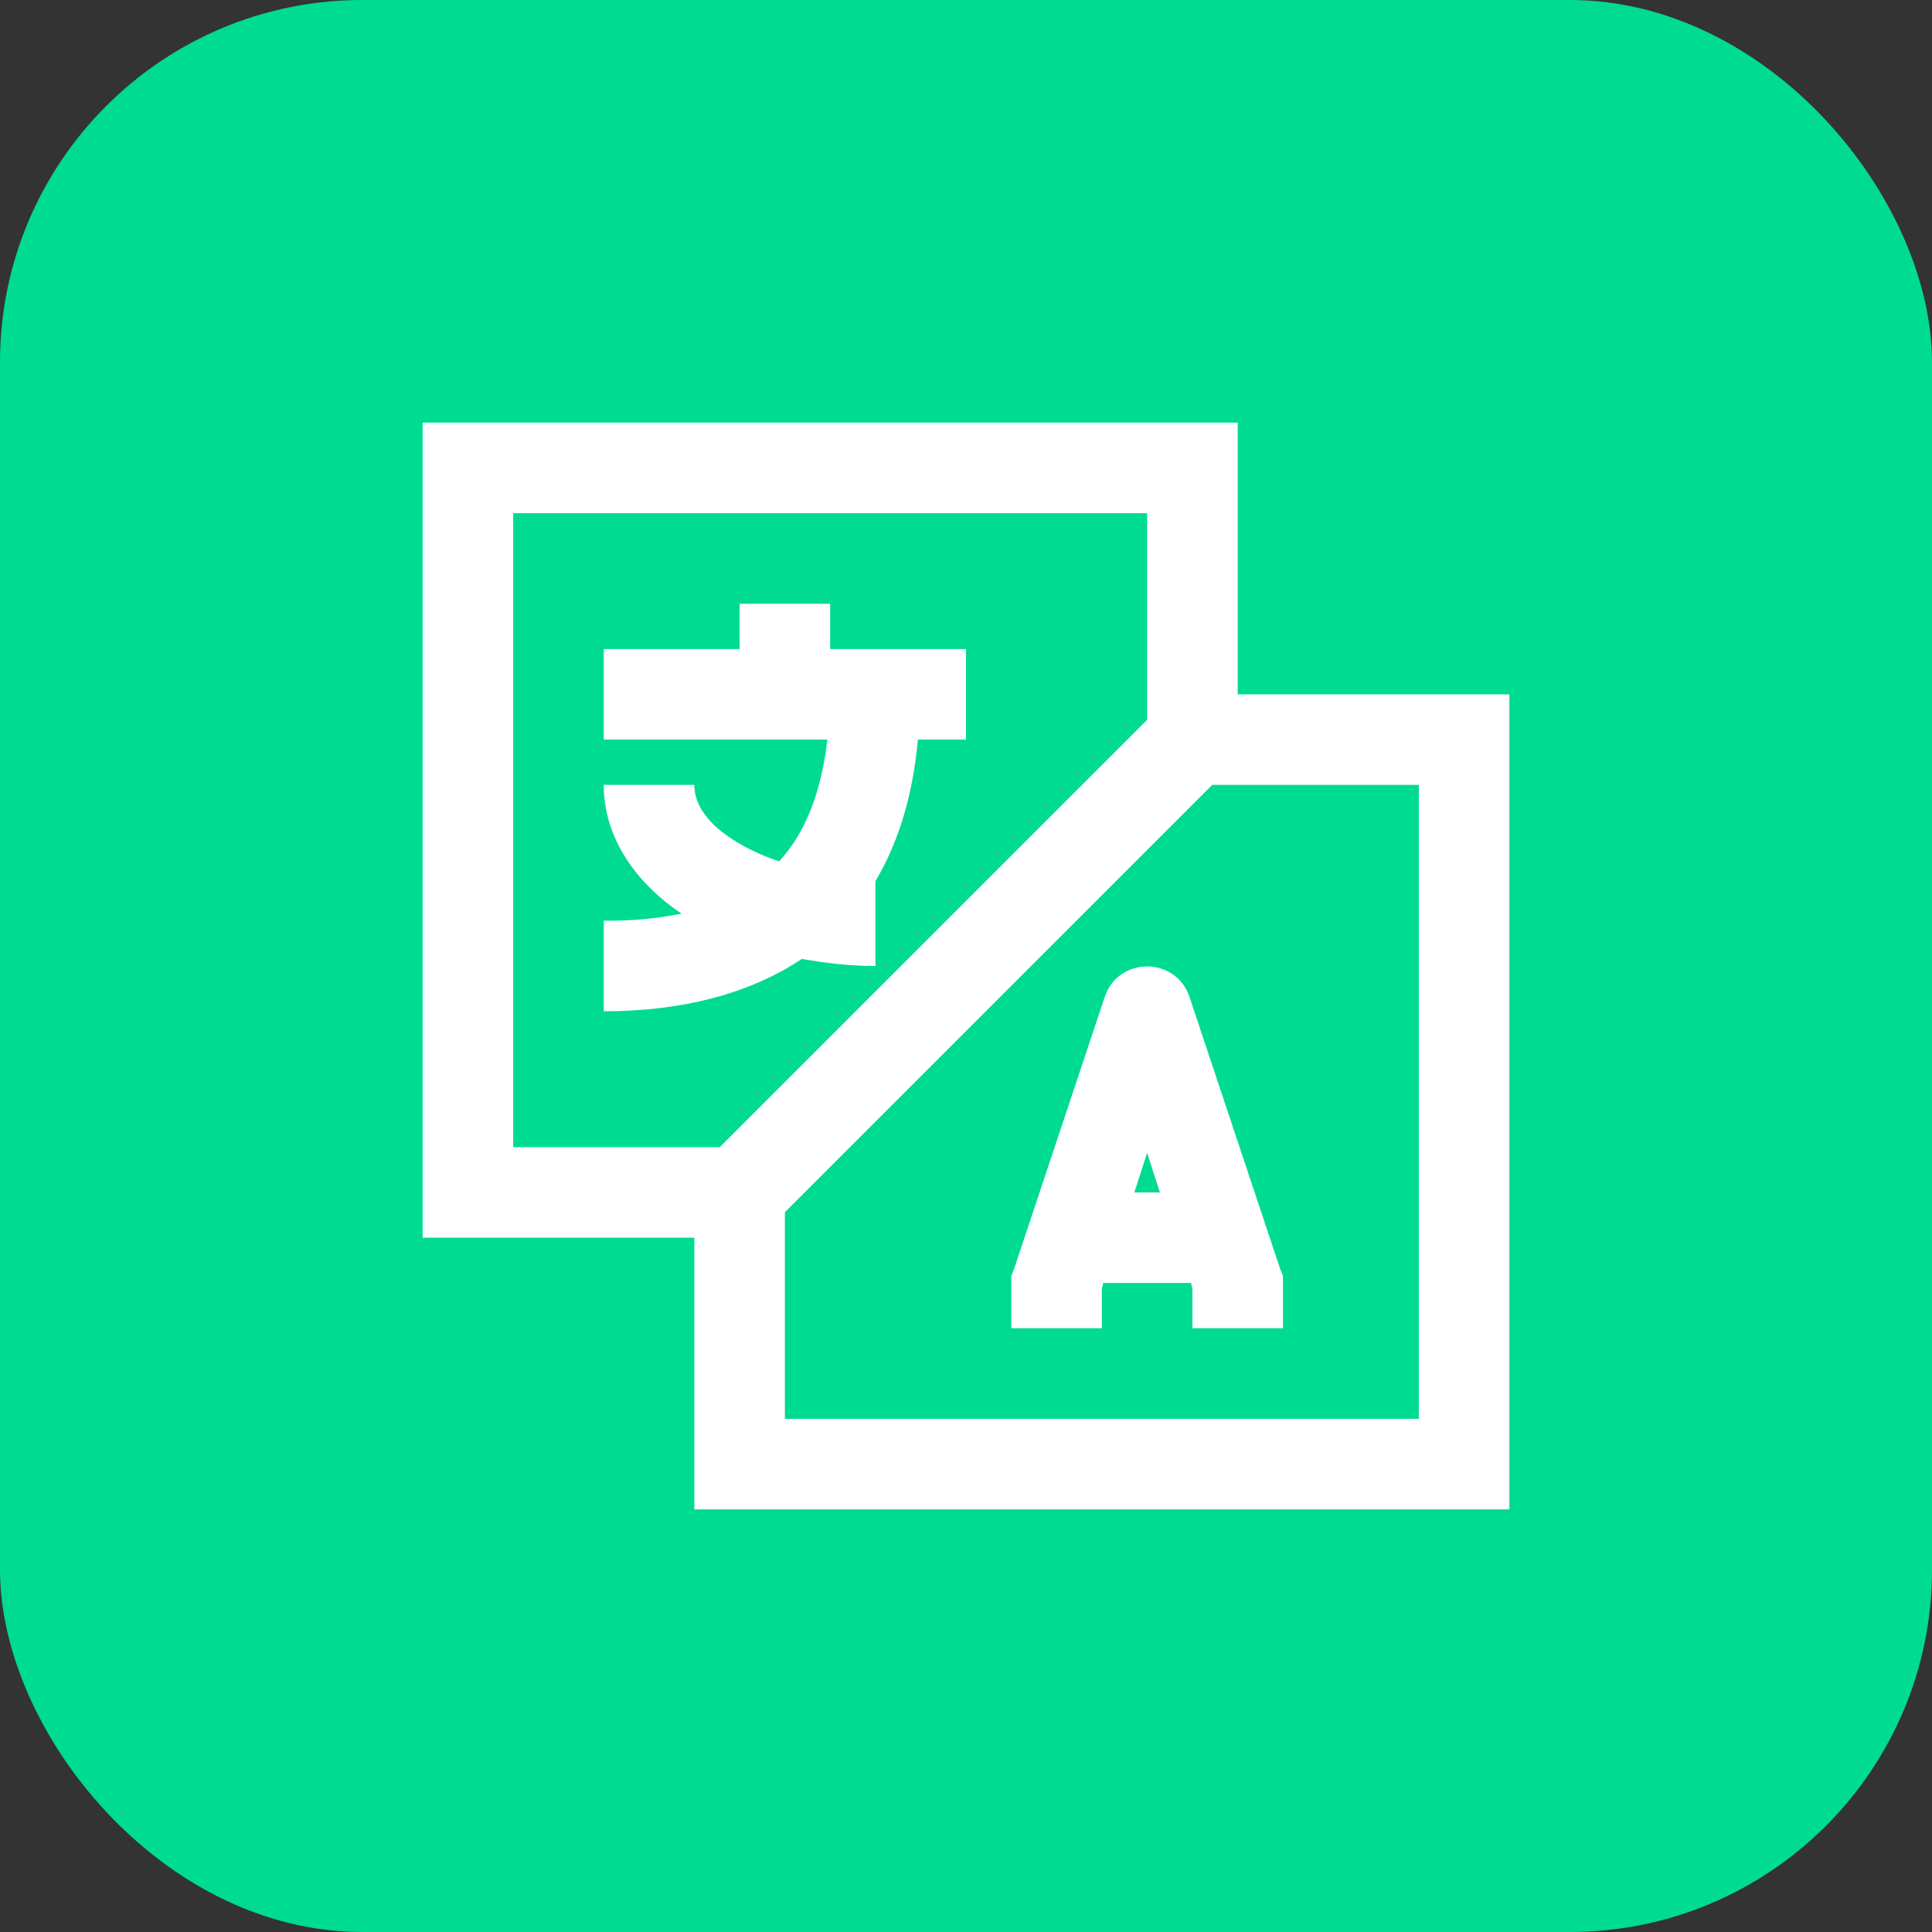
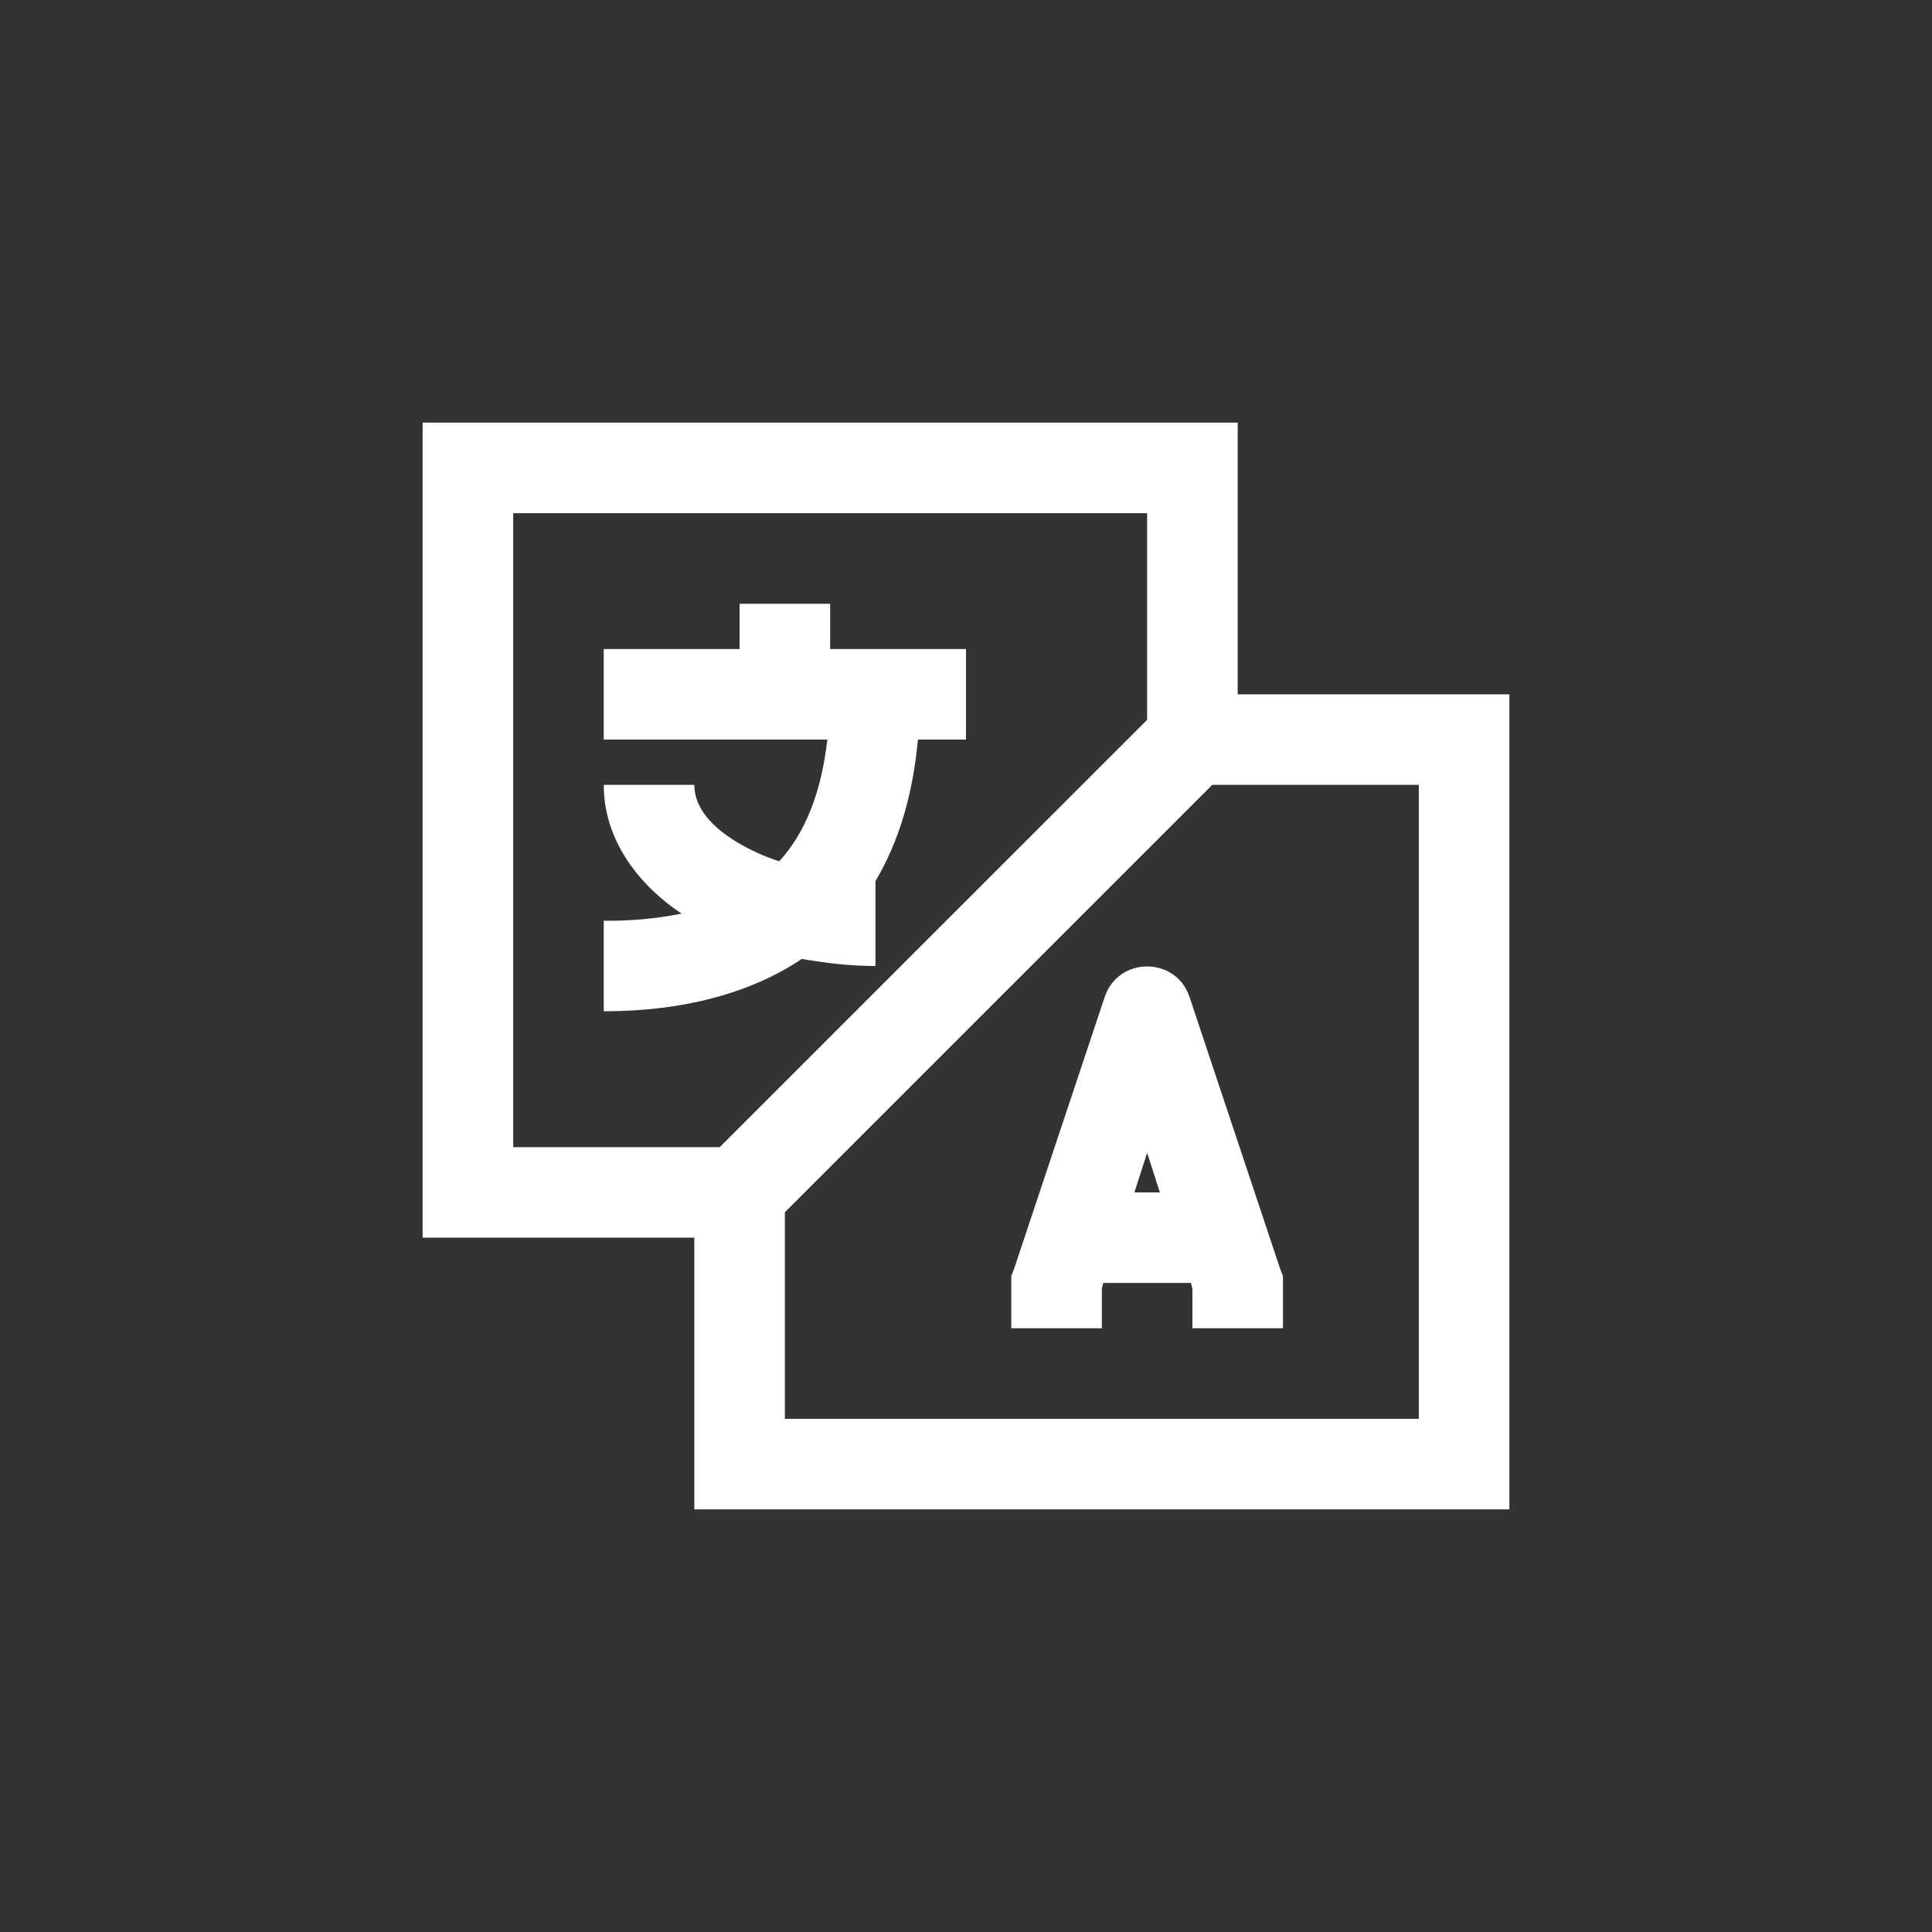
<svg xmlns="http://www.w3.org/2000/svg" width="64" height="64" viewBox="0 0 64 64" fill="none">
  <rect x="0" y="0" width="64" height="64" fill="#333333" stroke="none" />
-   <rect width="64" height="64" rx="12" fill="#00DB92" />
  <path d="M14 14V41H23V50H50V23H41V14H14ZM17 17H38V23.845L23.843 38H17V17ZM24.5 20V21.5H20V24.5H27.407C27.212 26.222 26.686 27.582 25.812 28.532C25.339 28.379 24.883 28.174 24.453 27.922C23.399 27.294 23 26.627 23 26H20C20 27.787 21.101 29.276 22.578 30.266C21.73 30.434 20.865 30.512 20 30.5V33.5C22.66 33.5 24.875 32.891 26.562 31.766C27.347 31.901 28.145 32 29 32V29.188C29.814 27.823 30.248 26.228 30.407 24.5H32V21.5H27.5V20H24.5ZM40.157 26H47V47H26V40.156L40.157 26ZM39.406 33.031C38.959 31.675 37.04 31.676 36.593 33.032L33.593 42.032L33.5 42.266V44H36.5V42.688L36.547 42.5H39.453L39.5 42.688V44H42.5V42.266L42.406 42.031L39.406 33.031ZM38 38.188L38.422 39.5H37.578L38 38.188Z" fill="white" />
</svg>